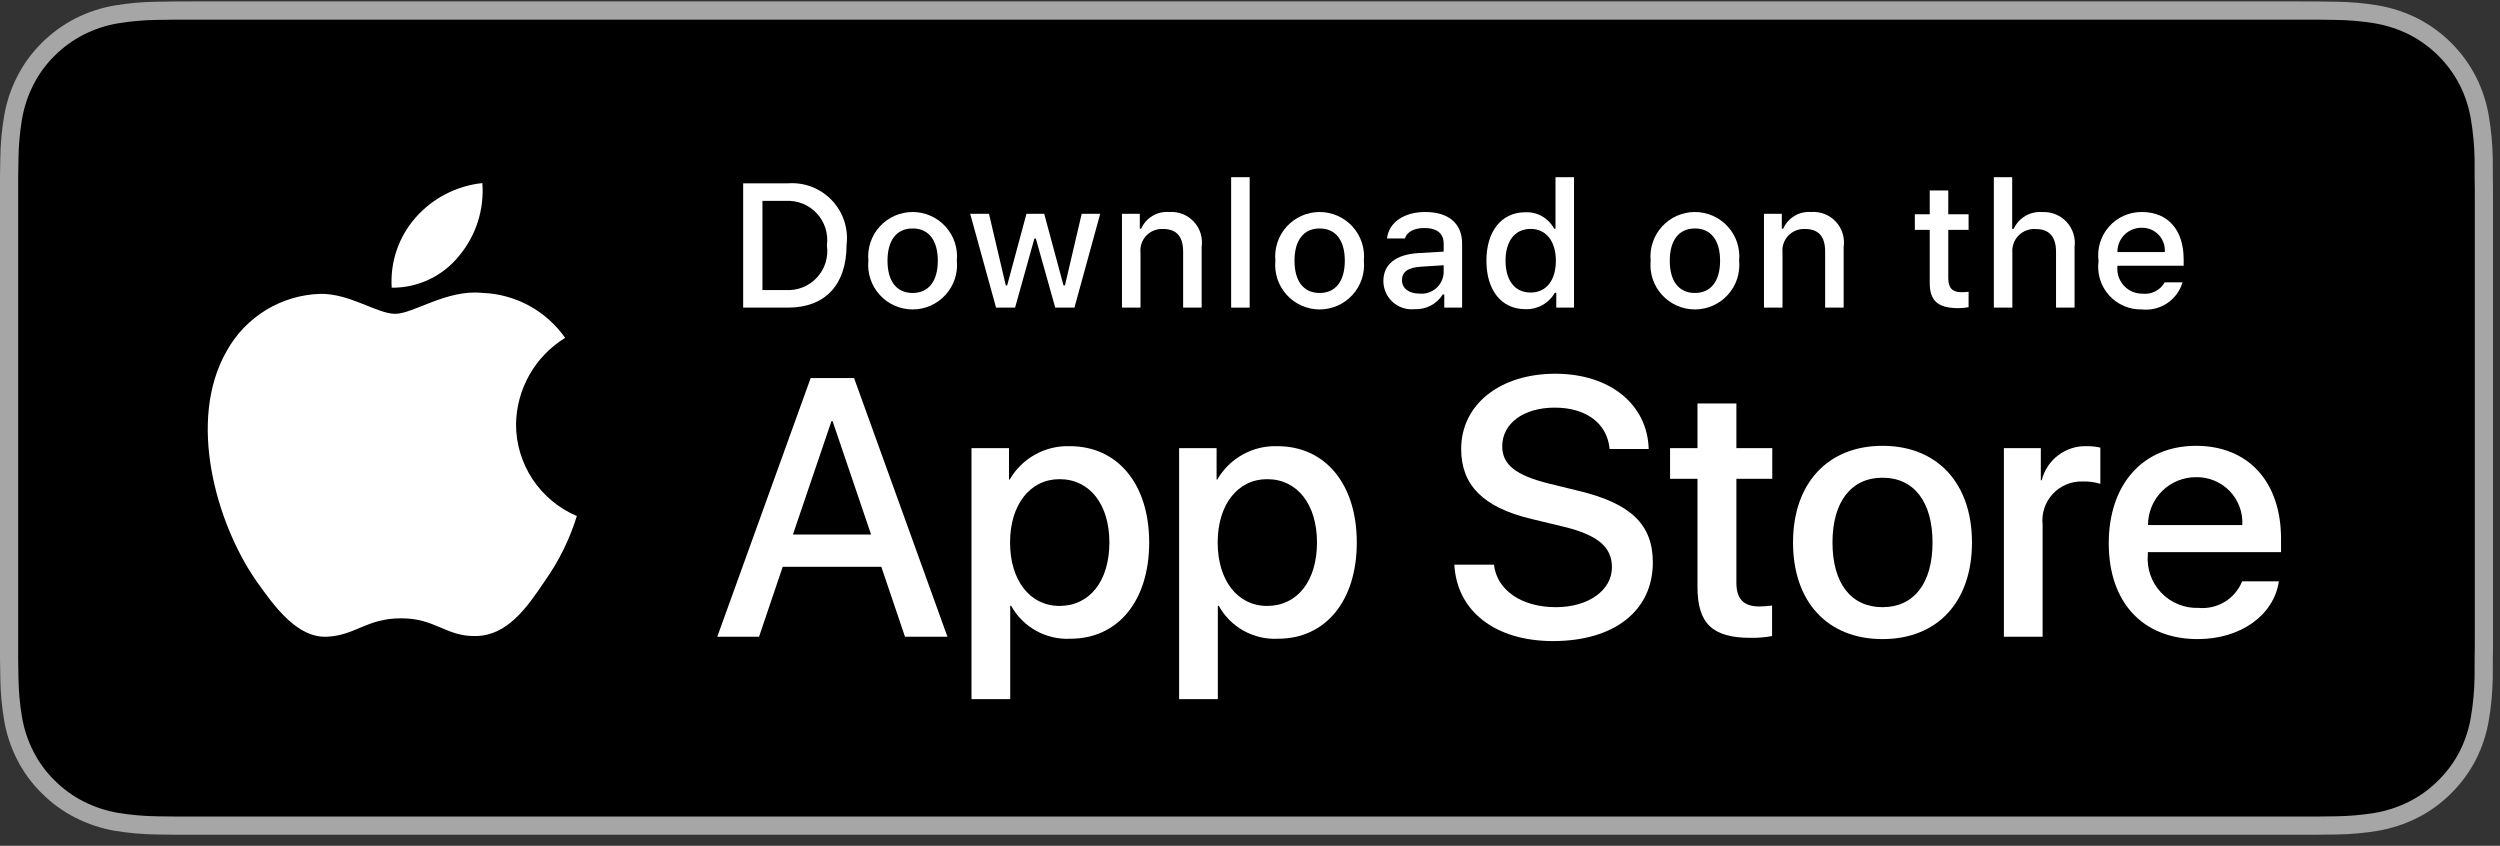
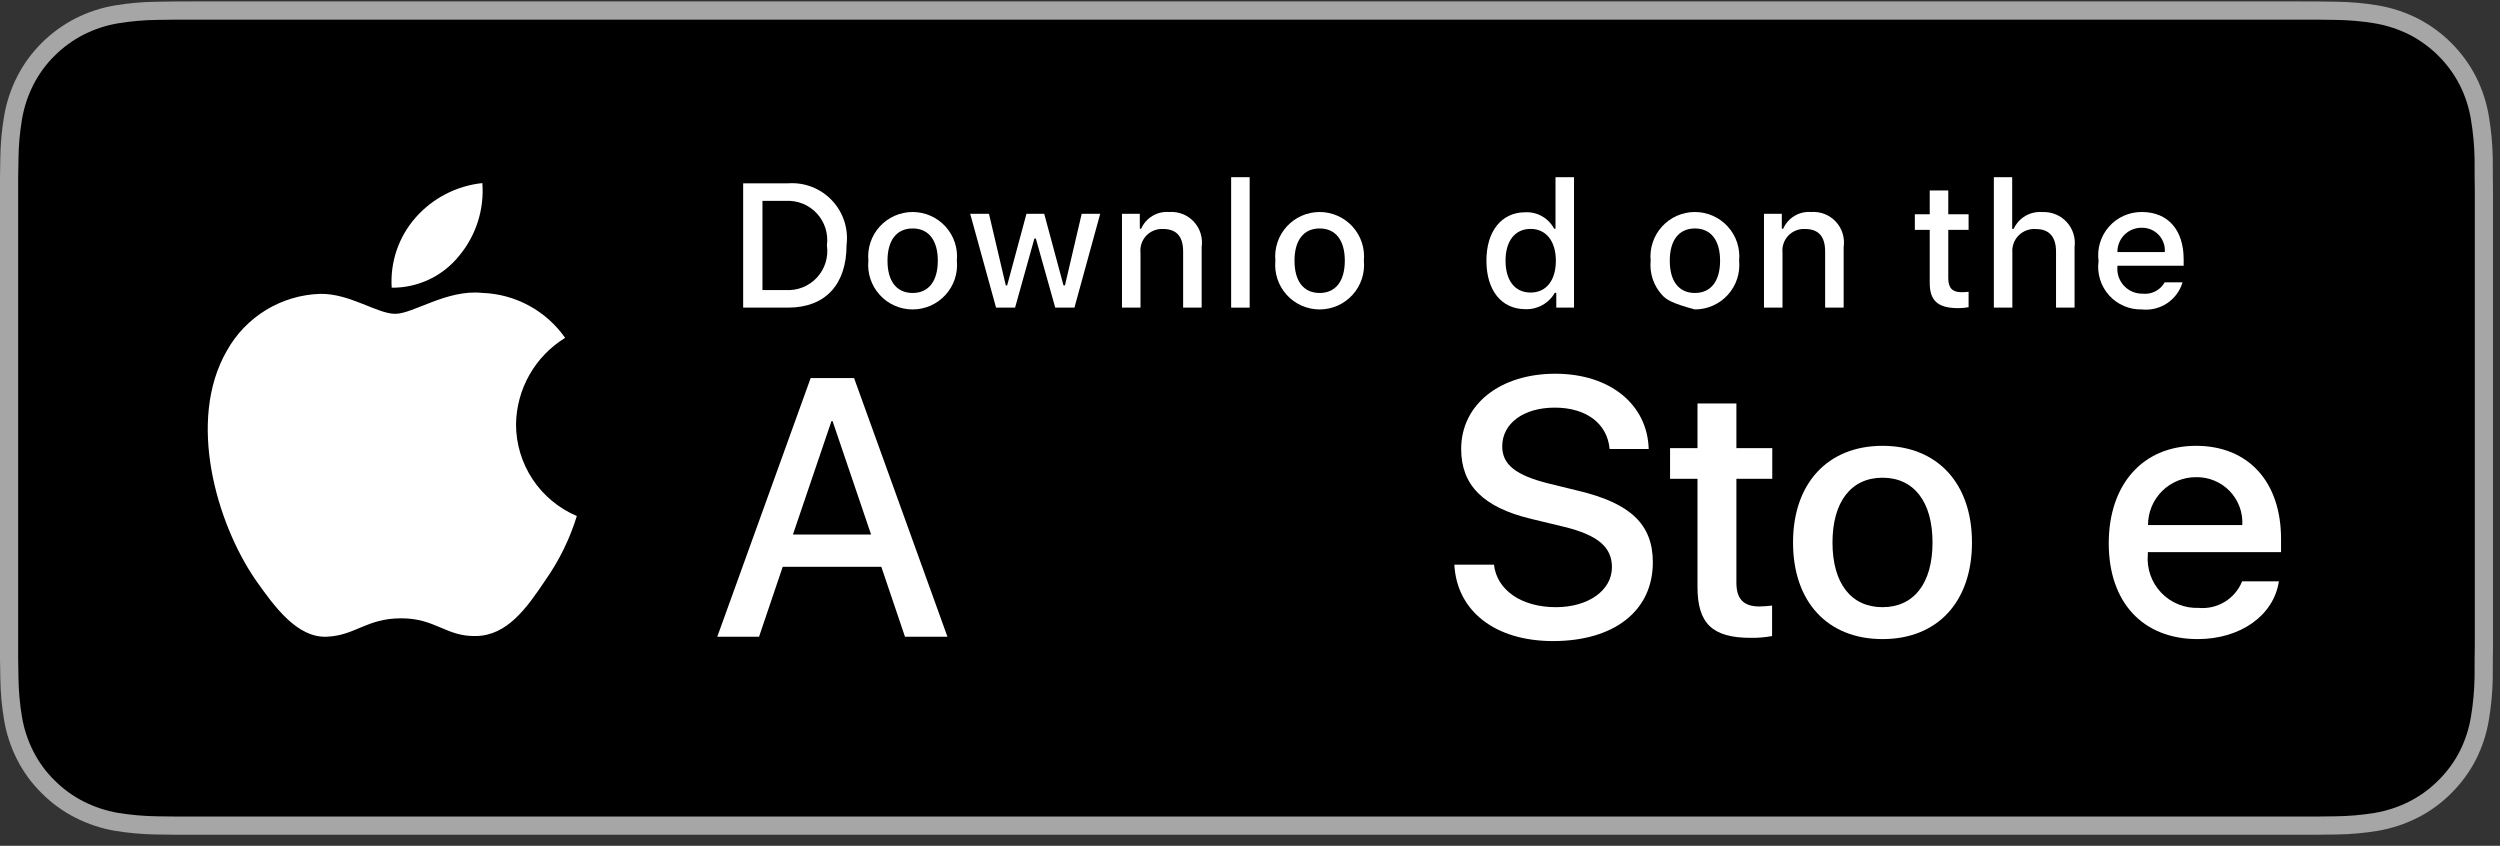
<svg xmlns="http://www.w3.org/2000/svg" width="201" height="68" viewBox="0 0 201 68" fill="none">
  <rect x="0" y="0" width="201" height="68" fill="#333333" stroke="none" />
  <g clip-path="url(#clip0_121_23103)">
    <path d="M184.476 0.114H15.971C15.356 0.114 14.749 0.114 14.137 0.118C13.624 0.121 13.115 0.131 12.598 0.139C11.473 0.152 10.351 0.251 9.241 0.435C8.133 0.623 7.06 0.977 6.057 1.485C5.056 1.998 4.141 2.664 3.346 3.46C2.547 4.253 1.88 5.17 1.372 6.175C0.863 7.178 0.51 8.253 0.326 9.363C0.139 10.471 0.039 11.592 0.025 12.716C0.01 13.23 0.008 13.745 0 14.259V52.975C0.008 53.495 0.01 53.999 0.025 54.519C0.039 55.643 0.139 56.764 0.326 57.873C0.51 58.983 0.863 60.059 1.372 61.062C1.88 62.064 2.546 62.977 3.346 63.766C4.138 64.565 5.054 65.232 6.057 65.74C7.06 66.25 8.133 66.606 9.241 66.797C10.351 66.979 11.473 67.078 12.598 67.093C13.115 67.105 13.624 67.111 14.137 67.111C14.749 67.115 15.356 67.115 15.971 67.115H184.476C185.078 67.115 185.689 67.115 186.291 67.111C186.802 67.111 187.325 67.105 187.836 67.093C188.958 67.079 190.078 66.98 191.186 66.797C192.297 66.605 193.375 66.249 194.382 65.74C195.385 65.231 196.299 64.565 197.091 63.766C197.888 62.974 198.556 62.062 199.07 61.062C199.576 60.058 199.925 58.982 200.107 57.873C200.294 56.764 200.398 55.643 200.418 54.519C200.424 53.999 200.424 53.495 200.424 52.975C200.437 52.367 200.437 51.761 200.437 51.143V16.087C200.437 15.474 200.437 14.866 200.424 14.259C200.424 13.745 200.424 13.23 200.418 12.716C200.398 11.592 200.294 10.471 200.107 9.363C199.925 8.254 199.575 7.179 199.07 6.175C198.036 4.16 196.396 2.52 194.382 1.485C193.375 0.978 192.297 0.624 191.186 0.435C190.078 0.25 188.958 0.151 187.836 0.139C187.325 0.131 186.802 0.121 186.291 0.118C185.689 0.114 185.078 0.114 184.476 0.114V0.114Z" fill="#A6A6A6" />
    <path d="M14.144 65.649C13.633 65.649 13.135 65.642 12.629 65.631C11.58 65.617 10.534 65.526 9.498 65.358C8.533 65.191 7.597 64.882 6.723 64.44C5.857 64.001 5.067 63.426 4.383 62.737C3.69 62.056 3.112 61.266 2.674 60.398C2.231 59.525 1.924 58.588 1.764 57.622C1.592 56.584 1.499 55.534 1.485 54.481C1.475 54.128 1.461 52.952 1.461 52.952V14.258C1.461 14.258 1.476 13.1 1.486 12.76C1.498 11.709 1.591 10.661 1.763 9.624C1.923 8.656 2.23 7.717 2.673 6.84C3.11 5.973 3.684 5.183 4.373 4.499C5.062 3.809 5.855 3.231 6.722 2.786C7.595 2.346 8.528 2.038 9.492 1.875C10.53 1.705 11.581 1.613 12.633 1.6L14.145 1.58H186.282L187.811 1.601C188.854 1.614 189.895 1.705 190.924 1.874C191.897 2.039 192.841 2.348 193.723 2.791C195.461 3.687 196.876 5.104 197.768 6.845C198.204 7.715 198.507 8.646 198.664 9.606C198.838 10.652 198.936 11.708 198.956 12.768C198.96 13.242 198.96 13.751 198.96 14.258C198.974 14.887 198.974 15.485 198.974 16.087V51.143C198.974 51.751 198.974 52.345 198.96 52.944C198.96 53.489 198.96 53.987 198.954 54.501C198.934 55.541 198.839 56.579 198.668 57.606C198.511 58.579 198.206 59.522 197.763 60.403C197.322 61.261 196.748 62.044 196.062 62.724C195.378 63.417 194.586 63.995 193.718 64.437C192.838 64.882 191.896 65.193 190.924 65.358C189.889 65.527 188.842 65.618 187.793 65.631C187.303 65.642 186.789 65.649 186.29 65.649L184.474 65.652L14.144 65.649Z" fill="black" />
    <path d="M41.489 34.118C41.507 32.72 41.878 31.349 42.568 30.133C43.258 28.917 44.245 27.896 45.436 27.163C44.679 26.083 43.681 25.193 42.52 24.566C41.36 23.939 40.069 23.59 38.751 23.549C35.938 23.254 33.211 25.232 31.778 25.232C30.317 25.232 28.11 23.578 25.734 23.627C24.197 23.677 22.698 24.124 21.385 24.925C20.072 25.726 18.989 26.853 18.241 28.197C15.002 33.805 17.418 42.048 20.521 46.582C22.074 48.801 23.889 51.281 26.263 51.193C28.586 51.097 29.454 49.712 32.258 49.712C35.037 49.712 35.851 51.193 38.273 51.137C40.766 51.097 42.337 48.908 43.835 46.667C44.95 45.085 45.809 43.337 46.378 41.487C44.93 40.874 43.694 39.849 42.824 38.538C41.955 37.228 41.49 35.691 41.489 34.118Z" fill="white" />
    <path d="M36.914 20.567C38.274 18.936 38.944 16.838 38.781 14.72C36.705 14.939 34.786 15.931 33.409 17.5C32.735 18.267 32.219 19.159 31.89 20.125C31.562 21.091 31.427 22.112 31.493 23.131C32.532 23.141 33.559 22.916 34.498 22.472C35.438 22.028 36.264 21.377 36.914 20.567Z" fill="white" />
    <path d="M70.859 45.573H62.93L61.026 51.195H57.668L65.178 30.395H68.667L76.176 51.195H72.761L70.859 45.573ZM63.751 42.979H70.036L66.938 33.855H66.851L63.751 42.979Z" fill="white" />
-     <path d="M92.394 43.614C92.394 48.326 89.872 51.354 86.066 51.354C85.102 51.405 84.142 51.182 83.299 50.713C82.455 50.244 81.76 49.547 81.294 48.701H81.222V56.212H78.109V36.031H81.123V38.553H81.18C81.667 37.711 82.374 37.017 83.224 36.545C84.074 36.073 85.036 35.84 86.008 35.872C89.857 35.872 92.394 38.914 92.394 43.614ZM89.195 43.614C89.195 40.544 87.608 38.525 85.187 38.525C82.809 38.525 81.209 40.586 81.209 43.614C81.209 46.669 82.809 48.716 85.187 48.716C87.608 48.716 89.195 46.712 89.195 43.614Z" fill="white" />
-     <path d="M109.086 43.614C109.086 48.326 106.563 51.354 102.757 51.354C101.793 51.405 100.834 51.182 99.99 50.713C99.146 50.244 98.452 49.547 97.986 48.701H97.914V56.212H94.801V36.031H97.814V38.553H97.871C98.358 37.711 99.065 37.017 99.915 36.545C100.765 36.073 101.728 35.84 102.7 35.872C106.549 35.872 109.086 38.914 109.086 43.614ZM105.886 43.614C105.886 40.544 104.3 38.525 101.879 38.525C99.5 38.525 97.901 40.586 97.901 43.614C97.901 46.669 99.5 48.716 101.879 48.716C104.3 48.716 105.886 46.712 105.886 43.614H105.886Z" fill="white" />
    <path d="M120.116 45.4C120.347 47.462 122.351 48.817 125.089 48.817C127.713 48.817 129.6 47.462 129.6 45.602C129.6 43.988 128.462 43.021 125.766 42.359L123.07 41.709C119.251 40.787 117.478 39.001 117.478 36.102C117.478 32.513 120.605 30.048 125.046 30.048C129.441 30.048 132.455 32.513 132.556 36.102H129.414C129.226 34.026 127.51 32.773 125.002 32.773C122.494 32.773 120.779 34.041 120.779 35.886C120.779 37.357 121.875 38.222 124.556 38.885L126.847 39.447C131.115 40.456 132.888 42.171 132.888 45.213C132.888 49.105 129.788 51.542 124.858 51.542C120.245 51.542 117.131 49.162 116.93 45.4L120.116 45.4Z" fill="white" />
    <path d="M139.606 32.441V36.03H142.49V38.495H139.606V46.855C139.606 48.154 140.183 48.76 141.451 48.76C141.793 48.754 142.135 48.73 142.475 48.688V51.138C141.905 51.244 141.326 51.293 140.746 51.282C137.676 51.282 136.478 50.129 136.478 47.188V38.495H134.273V36.03H136.478V32.441H139.606Z" fill="white" />
    <path d="M144.16 43.614C144.16 38.842 146.97 35.844 151.353 35.844C155.749 35.844 158.547 38.842 158.547 43.614C158.547 48.398 155.764 51.383 151.353 51.383C146.942 51.383 144.16 48.398 144.16 43.614ZM155.375 43.614C155.375 40.34 153.875 38.408 151.353 38.408C148.83 38.408 147.332 40.355 147.332 43.614C147.332 46.9 148.83 48.817 151.353 48.817C153.875 48.817 155.375 46.9 155.375 43.614H155.375Z" fill="white" />
-     <path d="M161.113 36.03H164.082V38.611H164.154C164.355 37.805 164.827 37.093 165.492 36.594C166.156 36.095 166.972 35.84 167.802 35.872C168.161 35.87 168.518 35.909 168.868 35.988V38.899C168.416 38.761 167.943 38.697 167.47 38.711C167.018 38.693 166.567 38.773 166.148 38.945C165.73 39.117 165.354 39.378 165.045 39.71C164.737 40.041 164.504 40.435 164.363 40.865C164.222 41.295 164.175 41.751 164.226 42.2V51.195H161.113L161.113 36.03Z" fill="white" />
    <path d="M183.223 46.741C182.804 49.494 180.123 51.383 176.693 51.383C172.281 51.383 169.543 48.427 169.543 43.685C169.543 38.929 172.296 35.844 176.562 35.844C180.758 35.844 183.396 38.726 183.396 43.324V44.39H172.685V44.578C172.636 45.137 172.706 45.699 172.89 46.228C173.075 46.757 173.37 47.241 173.756 47.647C174.141 48.053 174.609 48.373 175.128 48.584C175.647 48.796 176.205 48.895 176.765 48.874C177.5 48.943 178.239 48.773 178.87 48.388C179.501 48.004 179.991 47.426 180.267 46.741L183.223 46.741ZM172.7 42.215H180.282C180.31 41.713 180.233 41.211 180.058 40.74C179.883 40.269 179.612 39.839 179.263 39.478C178.913 39.116 178.493 38.831 178.028 38.64C177.564 38.448 177.064 38.355 176.562 38.366C176.055 38.363 175.553 38.46 175.083 38.653C174.614 38.845 174.188 39.128 173.829 39.486C173.47 39.844 173.185 40.269 172.992 40.737C172.798 41.206 172.699 41.708 172.7 42.215V42.215Z" fill="white" />
    <path d="M63.36 14.739C64.013 14.692 64.668 14.79 65.277 15.027C65.887 15.264 66.437 15.633 66.887 16.109C67.337 16.584 67.676 17.153 67.879 17.774C68.082 18.396 68.145 19.056 68.063 19.705C68.063 22.898 66.337 24.733 63.36 24.733H59.75V14.739H63.36ZM61.302 23.32H63.187C63.653 23.348 64.12 23.271 64.553 23.096C64.986 22.921 65.374 22.651 65.69 22.307C66.006 21.962 66.241 21.552 66.378 21.105C66.515 20.659 66.551 20.187 66.483 19.725C66.546 19.265 66.506 18.796 66.367 18.353C66.228 17.91 65.992 17.503 65.677 17.161C65.362 16.819 64.976 16.552 64.545 16.377C64.115 16.203 63.651 16.125 63.187 16.151H61.302V23.32Z" fill="white" />
    <path d="M69.818 20.959C69.77 20.463 69.827 19.963 69.984 19.49C70.141 19.018 70.395 18.584 70.73 18.215C71.065 17.847 71.474 17.552 71.929 17.351C72.384 17.149 72.877 17.045 73.374 17.045C73.873 17.045 74.365 17.149 74.82 17.351C75.276 17.552 75.684 17.847 76.019 18.215C76.354 18.584 76.608 19.018 76.765 19.49C76.922 19.963 76.979 20.463 76.931 20.959C76.98 21.455 76.924 21.956 76.767 22.429C76.61 22.902 76.356 23.337 76.021 23.706C75.686 24.076 75.278 24.371 74.822 24.573C74.366 24.774 73.873 24.879 73.374 24.879C72.876 24.879 72.383 24.774 71.927 24.573C71.471 24.371 71.063 24.076 70.728 23.706C70.393 23.337 70.139 22.902 69.982 22.429C69.825 21.956 69.769 21.455 69.818 20.959ZM75.4 20.959C75.4 19.324 74.666 18.368 73.377 18.368C72.083 18.368 71.355 19.324 71.355 20.959C71.355 22.607 72.083 23.555 73.377 23.555C74.666 23.555 75.4 22.6 75.4 20.959H75.4Z" fill="white" />
    <path d="M86.385 24.733H84.841L83.282 19.178H83.165L81.612 24.733H80.083L78.004 17.191H79.514L80.865 22.946H80.976L82.527 17.191H83.955L85.505 22.946H85.623L86.968 17.191H88.456L86.385 24.733Z" fill="white" />
    <path d="M90.207 17.191H91.64V18.389H91.751C91.94 17.959 92.258 17.598 92.662 17.357C93.065 17.116 93.534 17.007 94.002 17.045C94.369 17.018 94.737 17.073 95.08 17.207C95.423 17.341 95.731 17.551 95.982 17.82C96.232 18.09 96.419 18.412 96.528 18.764C96.638 19.115 96.666 19.486 96.613 19.851V24.733H95.124V20.224C95.124 19.012 94.597 18.409 93.496 18.409C93.247 18.398 92.999 18.44 92.767 18.534C92.536 18.627 92.328 18.77 92.157 18.951C91.986 19.133 91.856 19.349 91.776 19.585C91.697 19.822 91.669 20.073 91.696 20.321V24.733H90.207L90.207 17.191Z" fill="white" />
    <path d="M98.984 14.246H100.473V24.733H98.984V14.246Z" fill="white" />
    <path d="M102.54 20.959C102.493 20.463 102.55 19.963 102.707 19.49C102.864 19.018 103.118 18.584 103.453 18.215C103.788 17.847 104.196 17.552 104.652 17.351C105.107 17.149 105.6 17.045 106.098 17.045C106.596 17.045 107.088 17.149 107.543 17.351C107.999 17.552 108.407 17.847 108.742 18.215C109.077 18.584 109.331 19.018 109.488 19.49C109.646 19.963 109.702 20.463 109.655 20.959C109.703 21.455 109.647 21.956 109.49 22.429C109.333 22.902 109.079 23.337 108.744 23.707C108.409 24.076 108.001 24.371 107.545 24.573C107.089 24.774 106.596 24.879 106.098 24.879C105.599 24.879 105.106 24.774 104.65 24.573C104.194 24.371 103.786 24.076 103.451 23.707C103.116 23.337 102.862 22.902 102.705 22.429C102.548 21.956 102.492 21.455 102.54 20.959ZM108.123 20.959C108.123 19.324 107.389 18.368 106.1 18.368C104.806 18.368 104.078 19.324 104.078 20.959C104.078 22.607 104.806 23.555 106.1 23.555C107.389 23.555 108.123 22.6 108.123 20.959H108.123Z" fill="white" />
-     <path d="M111.223 22.6C111.223 21.242 112.234 20.46 114.028 20.349L116.071 20.231V19.58C116.071 18.783 115.544 18.333 114.527 18.333C113.696 18.333 113.12 18.638 112.955 19.172H111.514C111.666 17.876 112.885 17.045 114.596 17.045C116.486 17.045 117.553 17.986 117.553 19.58V24.733H116.12V23.673H116.002C115.763 24.053 115.428 24.363 115.03 24.571C114.632 24.779 114.185 24.878 113.737 24.857C113.42 24.89 113.1 24.857 112.797 24.758C112.495 24.66 112.216 24.499 111.979 24.287C111.742 24.074 111.552 23.814 111.422 23.523C111.292 23.233 111.224 22.919 111.223 22.6ZM116.071 21.956V21.325L114.229 21.443C113.19 21.512 112.719 21.866 112.719 22.531C112.719 23.209 113.308 23.605 114.118 23.605C114.355 23.628 114.595 23.605 114.823 23.534C115.051 23.463 115.262 23.348 115.444 23.194C115.626 23.04 115.776 22.851 115.883 22.639C115.991 22.426 116.055 22.194 116.071 21.956Z" fill="white" />
    <path d="M119.508 20.959C119.508 18.575 120.733 17.066 122.639 17.066C123.11 17.044 123.578 17.157 123.987 17.391C124.397 17.625 124.731 17.971 124.952 18.389H125.063V14.246H126.551V24.733H125.125V23.541H125.007C124.77 23.956 124.424 24.298 124.006 24.53C123.589 24.762 123.116 24.875 122.639 24.857C120.72 24.858 119.508 23.348 119.508 20.959ZM121.045 20.959C121.045 22.558 121.8 23.521 123.061 23.521C124.315 23.521 125.091 22.545 125.091 20.965C125.091 19.393 124.307 18.403 123.061 18.403C121.808 18.403 121.045 19.372 121.045 20.959H121.045Z" fill="white" />
-     <path d="M132.712 20.959C132.665 20.463 132.721 19.963 132.879 19.49C133.036 19.018 133.29 18.584 133.625 18.215C133.96 17.847 134.368 17.552 134.823 17.351C135.279 17.149 135.771 17.045 136.269 17.045C136.767 17.045 137.259 17.149 137.715 17.351C138.17 17.552 138.578 17.847 138.913 18.215C139.248 18.584 139.502 19.018 139.66 19.49C139.817 19.963 139.873 20.463 139.826 20.959C139.874 21.455 139.818 21.956 139.662 22.429C139.505 22.902 139.251 23.337 138.916 23.706C138.581 24.076 138.172 24.371 137.716 24.573C137.261 24.774 136.768 24.879 136.269 24.879C135.771 24.879 135.278 24.774 134.822 24.573C134.366 24.371 133.957 24.076 133.622 23.706C133.287 23.337 133.033 22.902 132.877 22.429C132.72 21.956 132.664 21.455 132.712 20.959ZM138.295 20.959C138.295 19.324 137.56 18.368 136.272 18.368C134.978 18.368 134.25 19.324 134.25 20.959C134.25 22.607 134.978 23.555 136.272 23.555C137.56 23.555 138.295 22.6 138.295 20.959Z" fill="white" />
+     <path d="M132.712 20.959C132.665 20.463 132.721 19.963 132.879 19.49C133.036 19.018 133.29 18.584 133.625 18.215C133.96 17.847 134.368 17.552 134.823 17.351C135.279 17.149 135.771 17.045 136.269 17.045C136.767 17.045 137.259 17.149 137.715 17.351C138.17 17.552 138.578 17.847 138.913 18.215C139.248 18.584 139.502 19.018 139.66 19.49C139.817 19.963 139.873 20.463 139.826 20.959C139.874 21.455 139.818 21.956 139.662 22.429C139.505 22.902 139.251 23.337 138.916 23.706C138.581 24.076 138.172 24.371 137.716 24.573C137.261 24.774 136.768 24.879 136.269 24.879C134.366 24.371 133.957 24.076 133.622 23.706C133.287 23.337 133.033 22.902 132.877 22.429C132.72 21.956 132.664 21.455 132.712 20.959ZM138.295 20.959C138.295 19.324 137.56 18.368 136.272 18.368C134.978 18.368 134.25 19.324 134.25 20.959C134.25 22.607 134.978 23.555 136.272 23.555C137.56 23.555 138.295 22.6 138.295 20.959Z" fill="white" />
    <path d="M141.824 17.191H143.257V18.389H143.368C143.557 17.959 143.875 17.598 144.279 17.357C144.682 17.116 145.151 17.007 145.619 17.045C145.986 17.018 146.355 17.073 146.697 17.207C147.04 17.341 147.348 17.551 147.599 17.82C147.85 18.09 148.036 18.412 148.146 18.764C148.255 19.115 148.284 19.486 148.23 19.851V24.733H146.741V20.224C146.741 19.012 146.215 18.409 145.114 18.409C144.865 18.398 144.616 18.44 144.385 18.534C144.153 18.627 143.945 18.77 143.774 18.951C143.603 19.133 143.473 19.349 143.394 19.585C143.314 19.822 143.286 20.073 143.313 20.321V24.733H141.824V17.191Z" fill="white" />
    <path d="M156.641 15.313V17.225H158.275V18.479H156.641V22.357C156.641 23.147 156.966 23.493 157.707 23.493C157.897 23.493 158.086 23.481 158.275 23.459V24.699C158.007 24.747 157.737 24.772 157.465 24.775C155.81 24.775 155.15 24.192 155.15 22.738V18.479H153.953V17.225H155.15V15.313H156.641Z" fill="white" />
    <path d="M160.305 14.246H161.78V18.403H161.898C162.096 17.968 162.423 17.606 162.834 17.364C163.246 17.122 163.722 17.013 164.198 17.052C164.563 17.032 164.928 17.093 165.267 17.23C165.605 17.368 165.91 17.578 166.158 17.847C166.406 18.115 166.592 18.435 166.702 18.784C166.812 19.133 166.844 19.501 166.795 19.863V24.733H165.305V20.231C165.305 19.026 164.744 18.416 163.692 18.416C163.437 18.395 163.179 18.43 162.938 18.519C162.698 18.608 162.479 18.748 162.298 18.93C162.117 19.113 161.978 19.332 161.891 19.573C161.804 19.815 161.771 20.072 161.793 20.328V24.733H160.305L160.305 14.246Z" fill="white" />
    <path d="M175.476 22.697C175.274 23.386 174.835 23.982 174.238 24.381C173.641 24.78 172.922 24.956 172.208 24.879C171.711 24.892 171.217 24.797 170.761 24.6C170.304 24.403 169.896 24.109 169.564 23.739C169.233 23.368 168.986 22.93 168.841 22.455C168.696 21.98 168.656 21.478 168.724 20.986C168.657 20.492 168.698 19.989 168.843 19.513C168.988 19.036 169.233 18.596 169.563 18.222C169.893 17.848 170.299 17.55 170.754 17.347C171.209 17.144 171.703 17.041 172.201 17.045C174.3 17.045 175.566 18.479 175.566 20.848V21.367H170.24V21.45C170.217 21.727 170.251 22.006 170.342 22.268C170.433 22.531 170.577 22.772 170.766 22.975C170.955 23.178 171.185 23.34 171.44 23.45C171.696 23.559 171.971 23.614 172.249 23.611C172.605 23.654 172.965 23.59 173.285 23.427C173.604 23.264 173.868 23.01 174.043 22.697L175.476 22.697ZM170.24 20.266H174.049C174.068 20.013 174.034 19.759 173.949 19.52C173.863 19.281 173.729 19.062 173.554 18.878C173.379 18.694 173.168 18.549 172.933 18.451C172.699 18.354 172.447 18.306 172.193 18.312C171.935 18.309 171.68 18.357 171.442 18.454C171.203 18.551 170.986 18.695 170.804 18.877C170.622 19.059 170.479 19.276 170.382 19.515C170.285 19.753 170.237 20.009 170.24 20.266H170.24Z" fill="white" />
  </g>
  <defs>
    <clipPath id="clip0_121_23103">
      <rect width="200.437" height="67" fill="white" transform="translate(0 0.114)" />
    </clipPath>
  </defs>
</svg>